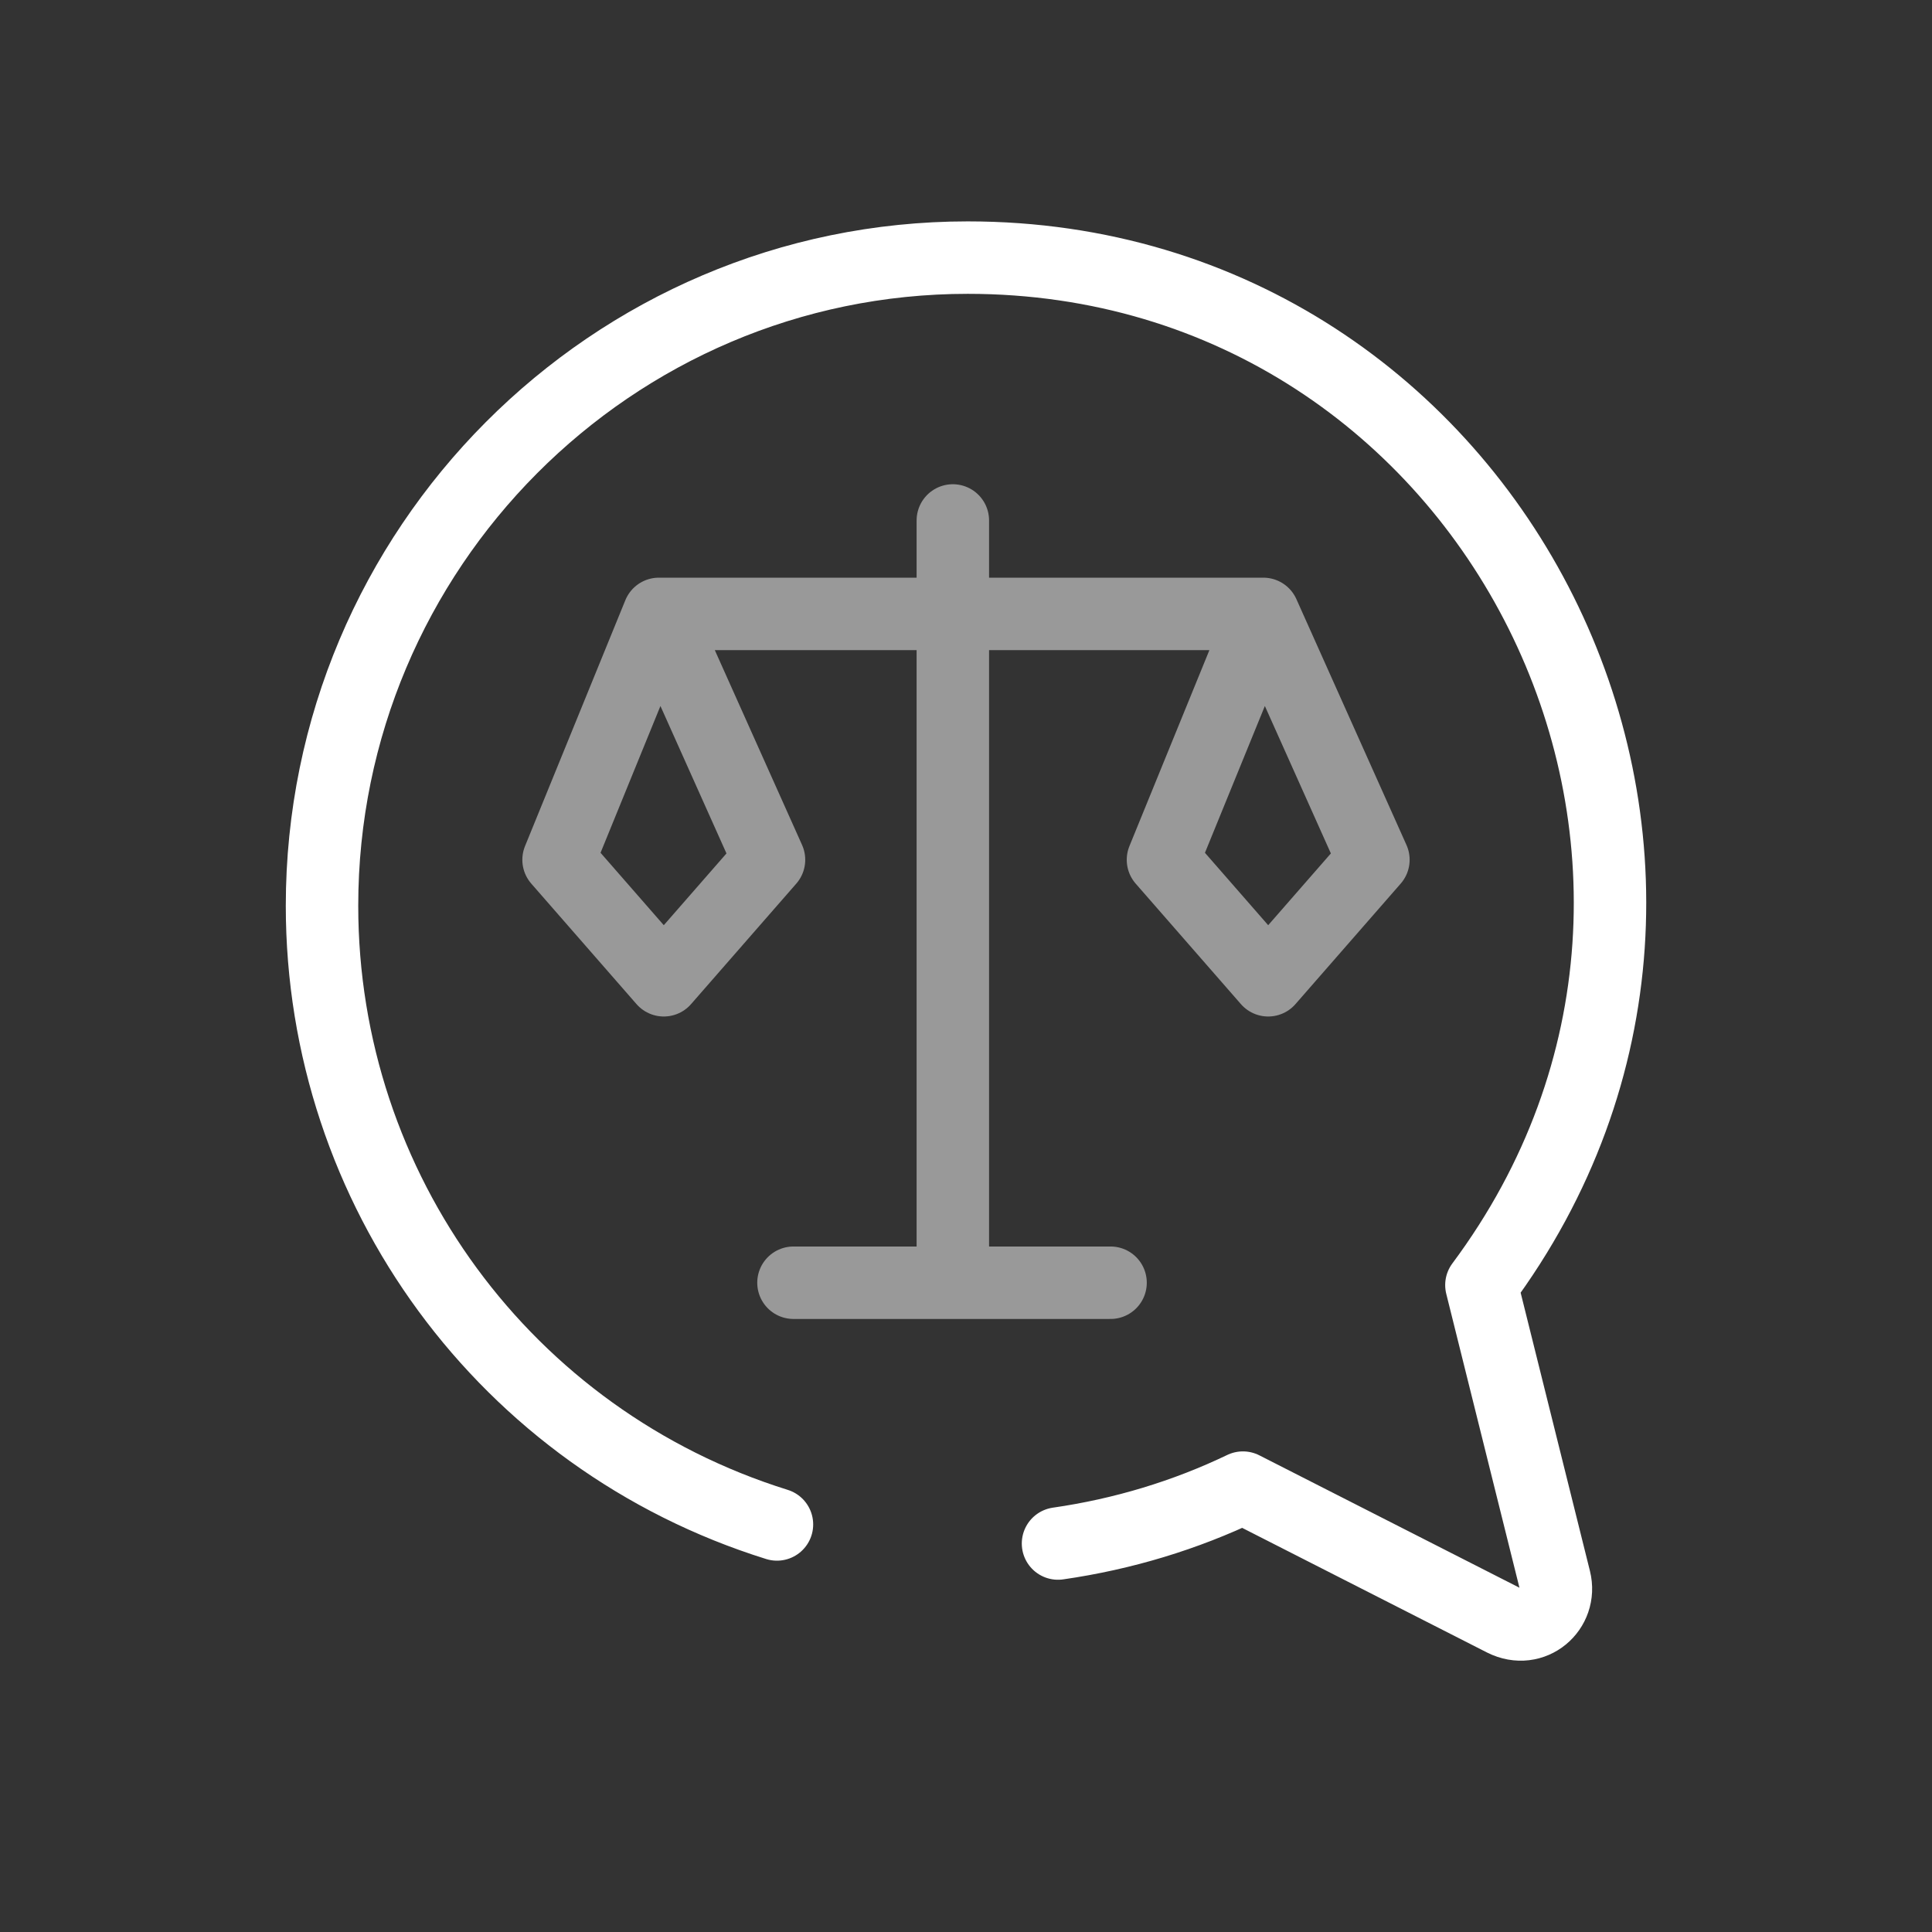
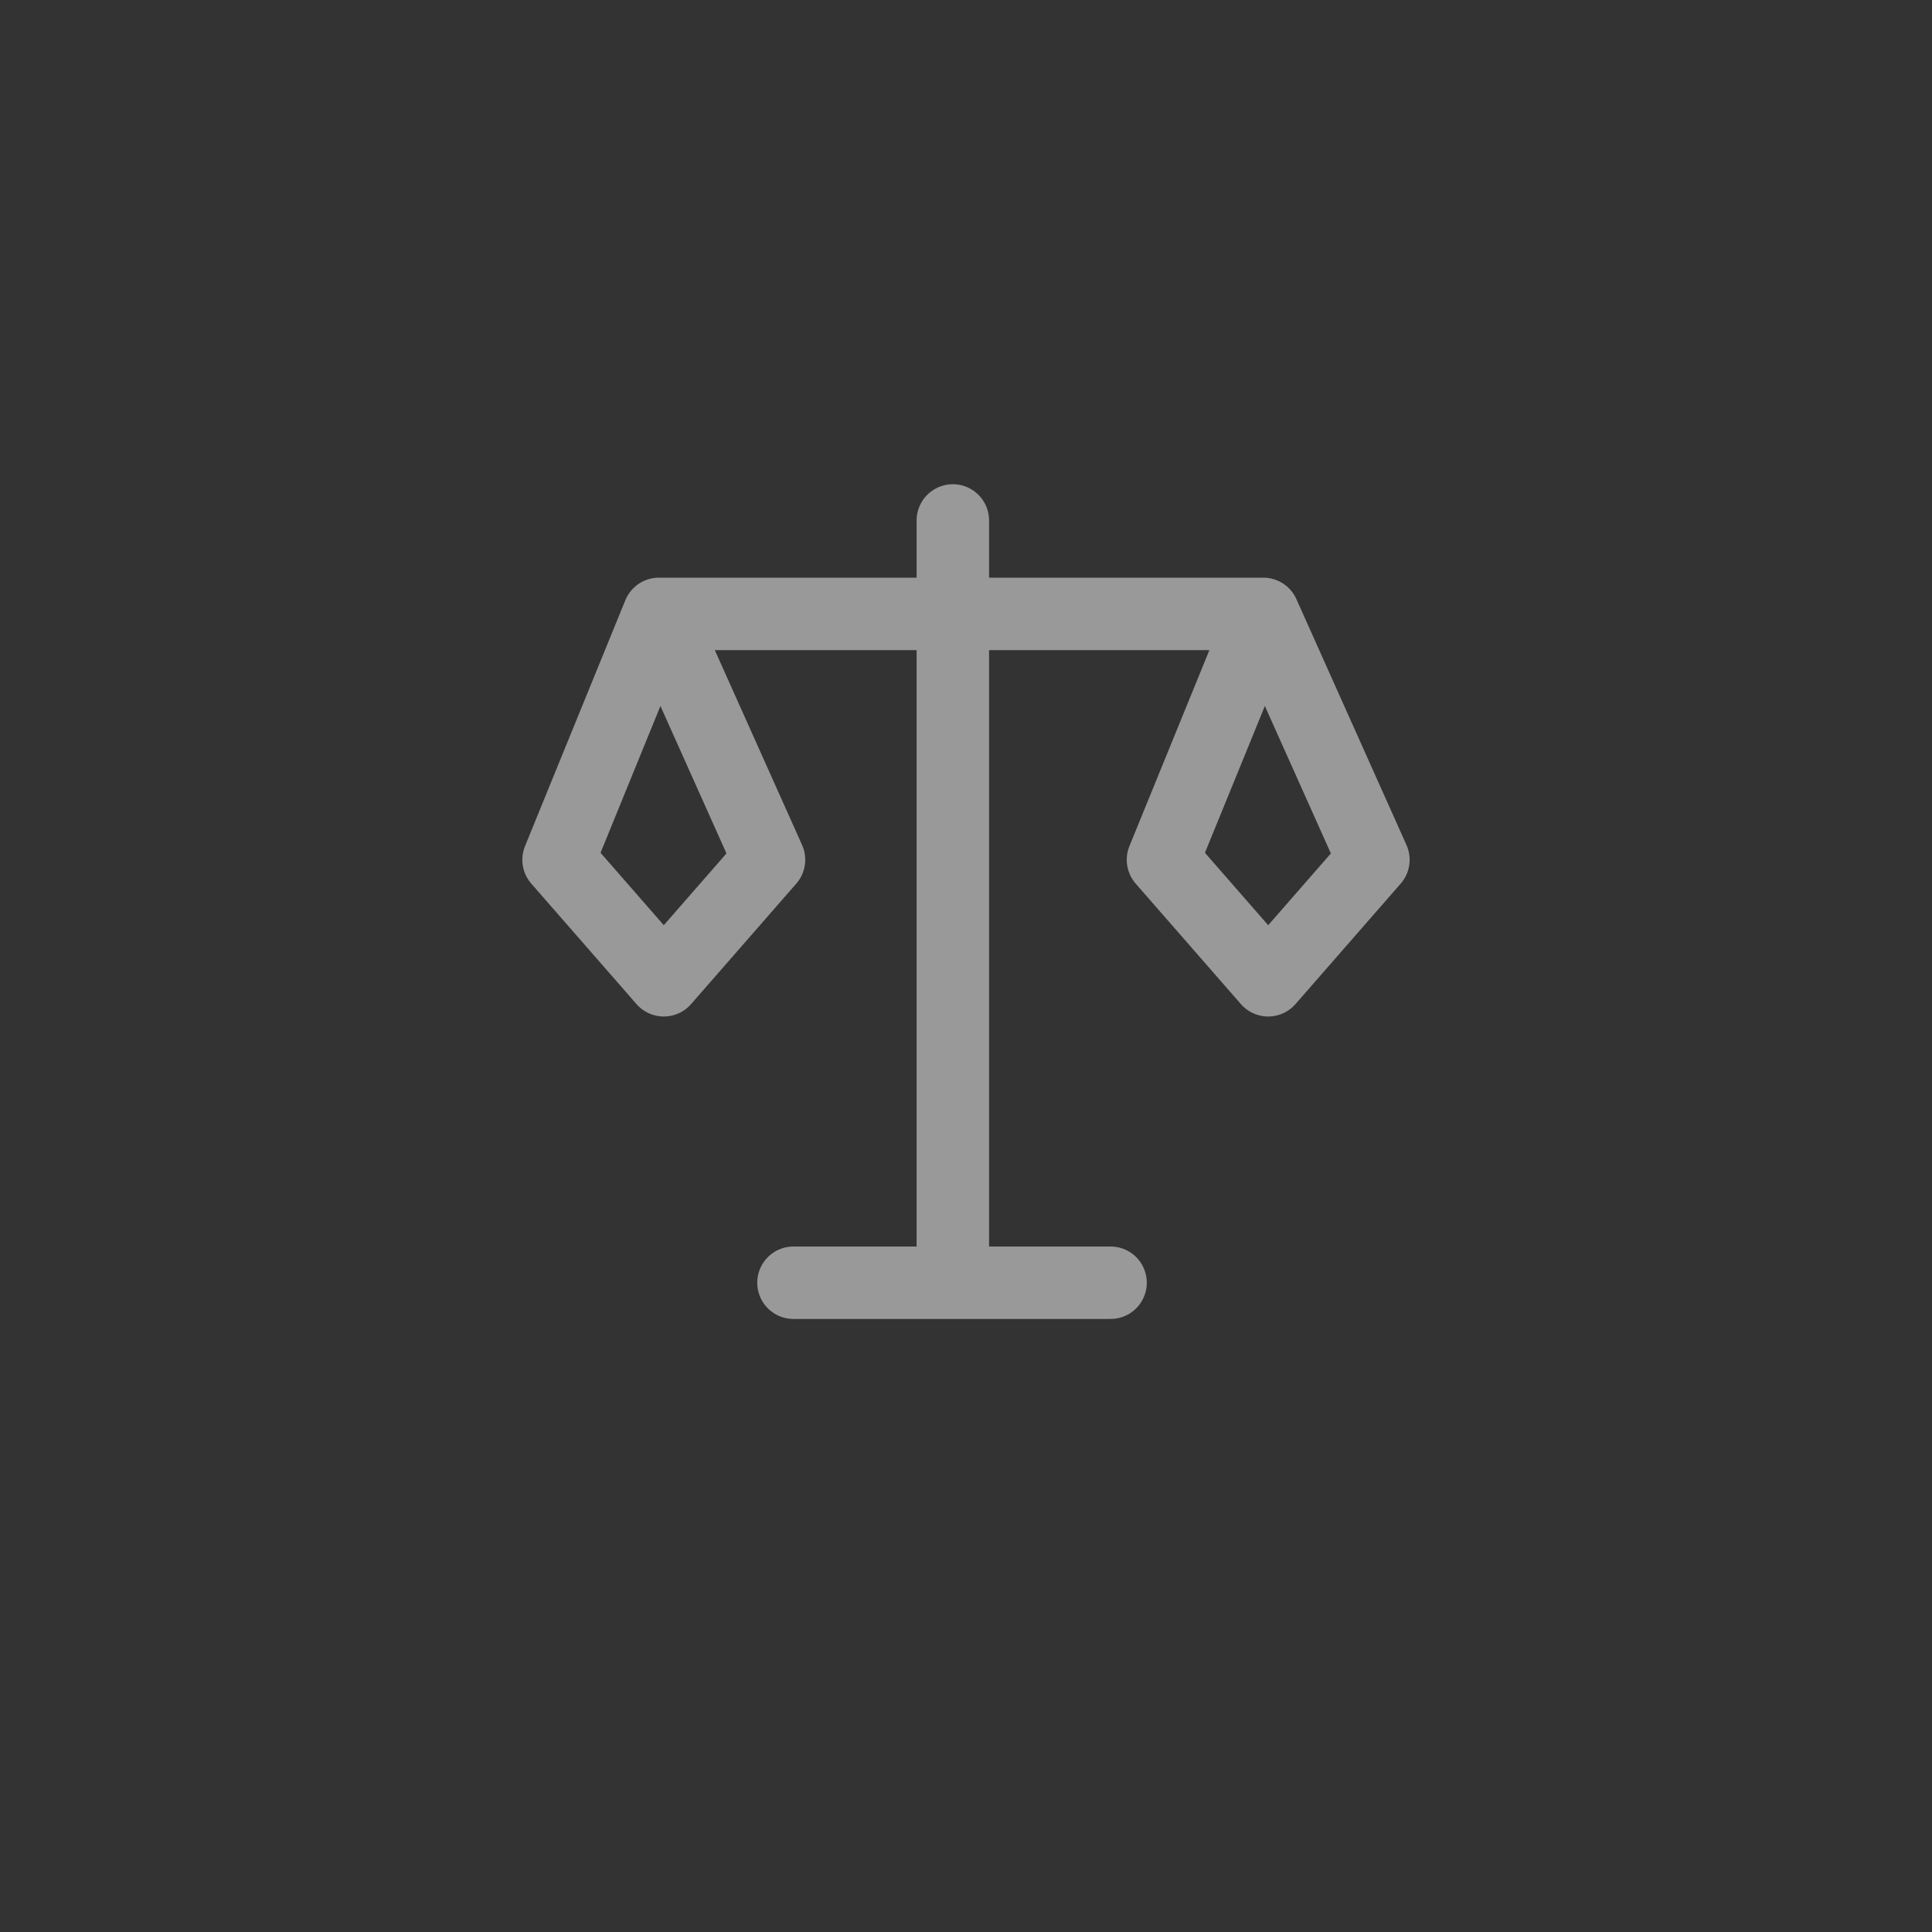
<svg xmlns="http://www.w3.org/2000/svg" width="80" height="80" viewBox="0 0 80 80" fill="none">
  <rect x="0" y="0" width="80" height="80" fill="#333333" stroke="none" />
-   <path d="M32.172 63.124C20.93 59.617 13.334 49.247 13.334 37.505C13.334 22.714 25.336 10.667 40.072 10.667C61.95 10.667 74.407 35.675 61.342 53.212L64.38 65.411C64.684 66.631 63.469 67.699 62.253 67.089L51.467 61.599C49.093 62.739 46.509 63.526 43.81 63.914" stroke="white" stroke-width="3" stroke-linecap="round" stroke-linejoin="round" />
  <path d="M39.455 21.551L39.455 25.42M39.455 53.115H32.856M39.455 53.115H45.986M39.455 53.115V25.42M39.455 25.42H27.283M39.455 25.42H52.311M27.283 25.42L23.129 35.602L27.486 40.591L31.843 35.602L27.283 25.42ZM52.311 25.42L48.156 35.602L52.513 40.591L56.87 35.602L52.311 25.42Z" stroke="white" stroke-opacity="0.5" stroke-width="3" stroke-linecap="round" stroke-linejoin="round" />
</svg>